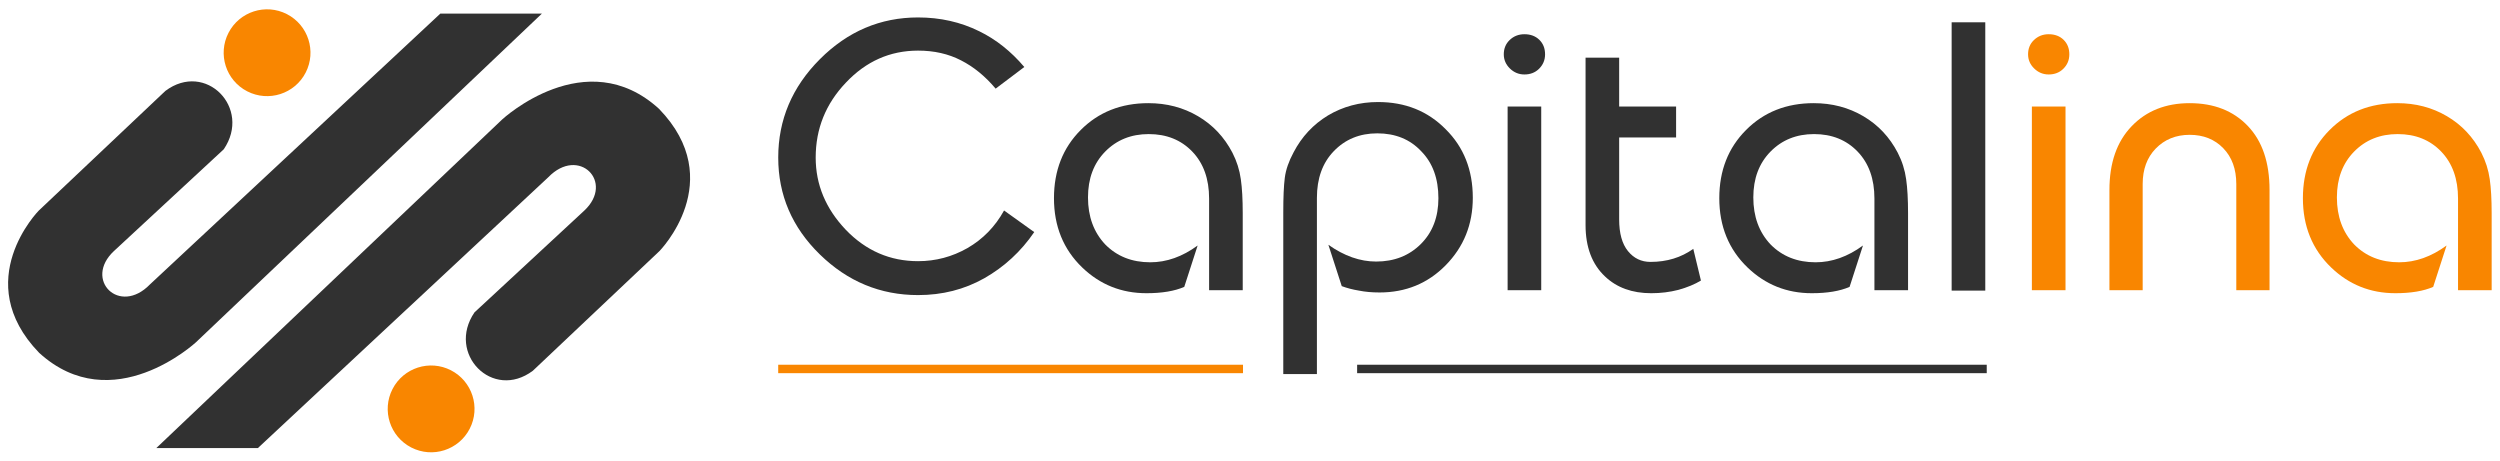
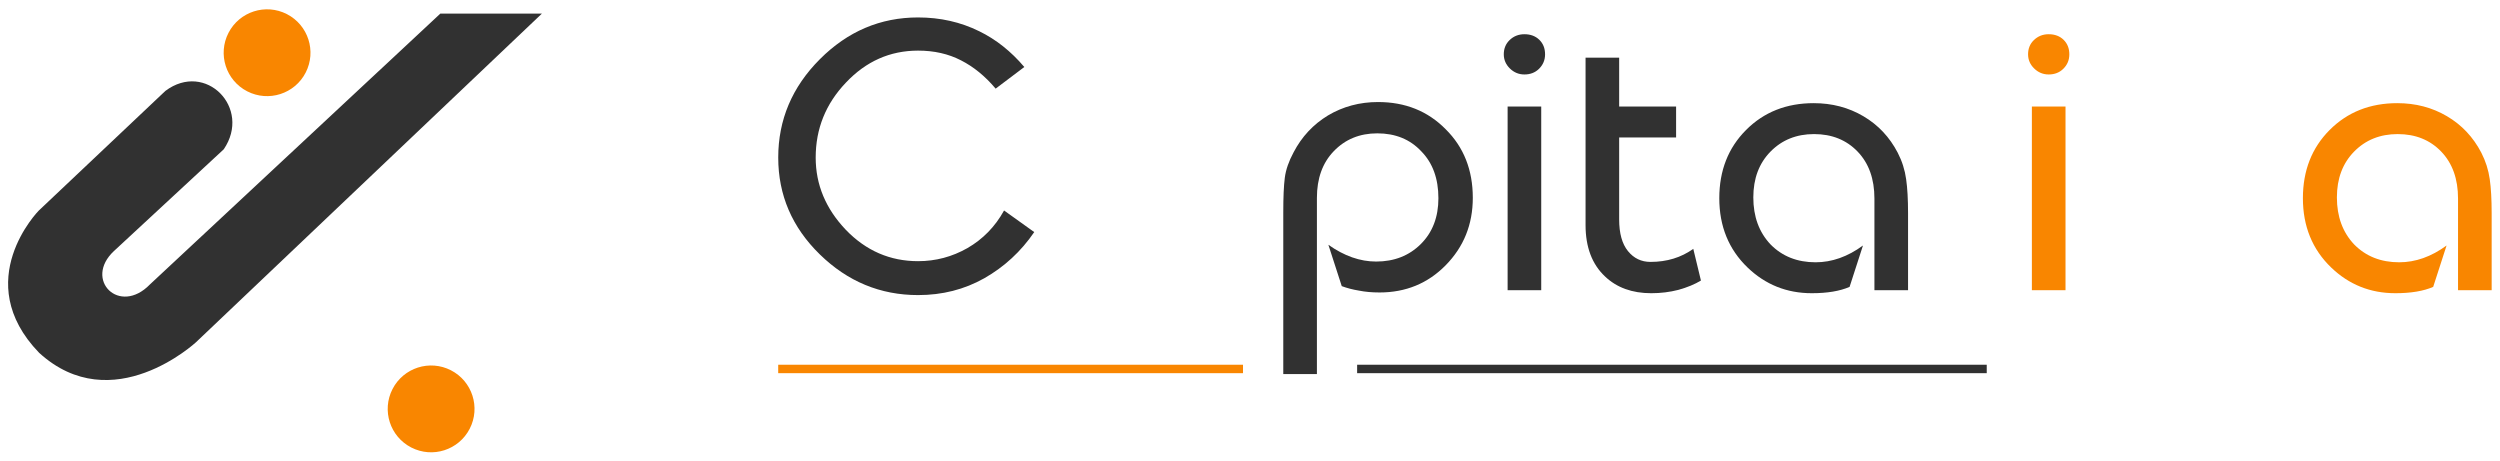
<svg xmlns="http://www.w3.org/2000/svg" xml:space="preserve" width="912px" height="168px" version="1.1" style="shape-rendering:geometricPrecision; text-rendering:geometricPrecision; image-rendering:optimizeQuality; fill-rule:evenodd; clip-rule:evenodd" viewBox="0 0 912 167.61">
  <defs>
    <style type="text/css">
   
    .fil0 {fill:#313131;fill-rule:nonzero}
    .fil1 {fill:#F98600;fill-rule:nonzero}
   
  </style>
  </defs>
  <g id="Слой_x0020_1">
    <path class="fil0" d="M71.49 124.66l126.19 -119.89 -37.05 0 -105.93 98.79c-11.12,11.49 -24.31,-1.72 -13.14,-12.17l40.06 -37.12c10.28,-15.06 -6.61,-32.31 -21.29,-21.3l-46.19 43.66c0,0 -25.25,25.62 0.13,51.87 26.75,24.42 57.22,-3.84 57.22,-3.84z" />
-     <path class="fil0" d="M183.21 43.37l-126.19 119.89 37.05 0 105.94 -98.79c11.11,-11.49 24.31,1.72 13.13,12.17l-40.05 37.12c-10.28,15.06 6.6,32.31 21.29,21.3l46.19 -43.66c0,0 25.25,-25.63 -0.14,-51.87 -26.74,-24.42 -57.22,3.84 -57.22,3.84z" />
    <path class="fil1" d="M83.35 11.8c4,-7.77 13.55,-10.84 21.32,-6.84 7.78,4 10.84,13.55 6.84,21.33 -4,7.77 -13.55,10.83 -21.32,6.83 -7.78,-3.99 -10.84,-13.54 -6.84,-21.32z" />
    <path class="fil1" d="M171.35 156.21c-4,7.78 -13.54,10.84 -21.32,6.84 -7.78,-4 -10.84,-13.54 -6.84,-21.32 4,-7.78 13.55,-10.84 21.32,-6.84 7.78,4 10.84,13.55 6.84,21.32z" />
    <path class="fil0" d="M283.9 57.29c0,-13.78 5.06,-25.74 15.19,-35.89 10.13,-10.15 22.07,-15.23 35.82,-15.23 8.09,0 15.52,1.68 22.31,5.03 6.13,2.99 11.61,7.34 16.45,13.05l-10.46 7.89c-3.81,-4.54 -8.04,-7.98 -12.68,-10.34 -4.56,-2.35 -9.76,-3.53 -15.62,-3.53 -10.22,0 -19,3.9 -26.34,11.69 -7.34,7.7 -11.01,16.81 -11.01,27.33 0,9.88 3.67,18.67 11.01,26.37 7.34,7.61 16.12,11.42 26.34,11.42 6.42,0 12.41,-1.59 17.99,-4.76 5.66,-3.26 10.13,-7.84 13.38,-13.73l11.01 7.88c-4.83,7.07 -10.92,12.69 -18.26,16.86 -7.25,4.08 -15.29,6.12 -24.12,6.12 -13.75,0 -25.69,-4.94 -35.82,-14.82 -10.13,-9.88 -15.19,-21.66 -15.19,-35.34z" />
-     <path class="fil0" d="M441.08 105.68l0 -33.44c0,-7.16 -2.04,-12.87 -6.13,-17.13 -4.09,-4.26 -9.39,-6.39 -15.89,-6.39 -6.41,0 -11.71,2.13 -15.89,6.39 -4.18,4.26 -6.27,9.83 -6.27,16.72 0,6.98 2.09,12.69 6.27,17.13 4.27,4.35 9.76,6.53 16.45,6.53 5.94,0 11.71,-2.04 17.28,-6.12l-4.88 15.09c-3.53,1.54 -8.13,2.31 -13.8,2.31 -9.1,0 -16.91,-3.12 -23.42,-9.38 -6.87,-6.61 -10.31,-15.04 -10.31,-25.28 0,-10.07 3.25,-18.36 9.76,-24.88 6.5,-6.53 14.73,-9.79 24.67,-9.79 6.69,0 12.73,1.58 18.12,4.76 5.39,3.17 9.57,7.61 12.55,13.32 1.58,3.08 2.6,6.3 3.06,9.65 0.47,3.26 0.7,7.39 0.7,12.37l0 28.14 -12.27 0z" />
    <path class="fil0" d="M468.14 136.27l0 -59c0,-5.53 0.18,-9.74 0.56,-12.64 0.37,-2.9 1.44,-5.98 3.2,-9.25 2.98,-5.71 7.16,-10.19 12.55,-13.46 5.48,-3.26 11.57,-4.89 18.26,-4.89 9.94,0 18.16,3.31 24.67,9.92 6.6,6.53 9.9,14.87 9.9,25.02 0,9.7 -3.3,17.9 -9.9,24.61 -6.51,6.61 -14.54,9.92 -24.11,9.92 -2.79,0 -5.3,-0.23 -7.53,-0.68 -2.23,-0.36 -4.32,-0.91 -6.27,-1.63l-4.88 -15.09c5.76,4.08 11.57,6.12 17.42,6.12 6.6,0 12.04,-2.14 16.31,-6.39 4.27,-4.26 6.41,-9.84 6.41,-16.72 0,-7.17 -2.09,-12.88 -6.27,-17.13 -4.09,-4.36 -9.43,-6.53 -16.03,-6.53 -6.41,0 -11.71,2.17 -15.89,6.53 -4.09,4.25 -6.13,9.92 -6.13,16.99l0 64.3 -12.27 0z" />
    <path class="fil0" d="M548.58 19.63c0,-2.09 0.7,-3.81 2.09,-5.17 1.49,-1.45 3.3,-2.17 5.44,-2.17 2.23,0 4.04,0.68 5.44,2.04 1.39,1.36 2.09,3.12 2.09,5.3 0,2.08 -0.75,3.85 -2.23,5.3 -1.4,1.36 -3.16,2.04 -5.3,2.04 -2.05,0 -3.81,-0.73 -5.3,-2.18 -1.48,-1.45 -2.23,-3.17 -2.23,-5.16zm1.4 86.05l0 -67.02 12.26 0 0 67.02 -12.26 0z" />
    <path class="fil0" d="M578.41 20.85l12.26 0 0 17.81 20.77 0 0 11.29 -20.77 0 0 29.9c0,5.08 1.07,8.93 3.21,11.56 2.14,2.63 4.88,3.94 8.22,3.94 5.95,0 11.16,-1.58 15.61,-4.76l2.79 11.56c-2.23,1.36 -4.97,2.49 -8.22,3.4 -3.16,0.81 -6.46,1.22 -9.9,1.22 -6.97,0 -12.59,-2.04 -16.87,-6.11 -4.73,-4.45 -7.1,-10.7 -7.1,-18.77l0 -61.04z" />
    <path class="fil0" d="M683.79 105.68l0 -33.44c0,-7.16 -2.04,-12.87 -6.13,-17.13 -4.09,-4.26 -9.39,-6.39 -15.89,-6.39 -6.41,0 -11.71,2.13 -15.89,6.39 -4.18,4.26 -6.27,9.83 -6.27,16.72 0,6.98 2.09,12.69 6.27,17.13 4.27,4.35 9.75,6.53 16.45,6.53 5.94,0 11.71,-2.04 17.28,-6.12l-4.88 15.09c-3.53,1.54 -8.13,2.31 -13.8,2.31 -9.11,0 -16.91,-3.12 -23.42,-9.38 -6.87,-6.61 -10.31,-15.04 -10.31,-25.28 0,-10.07 3.25,-18.36 9.76,-24.88 6.5,-6.53 14.73,-9.79 24.67,-9.79 6.69,0 12.73,1.58 18.12,4.76 5.39,3.17 9.57,7.61 12.54,13.32 1.59,3.08 2.61,6.3 3.07,9.65 0.47,3.26 0.7,7.39 0.7,12.37l0 28.14 -12.27 0z" />
-     <polygon class="fil0" points="711.96,105.82 711.96,7.94 724.23,7.94 724.23,105.82 " />
    <path class="fil1" d="M739.84 19.63c0,-2.09 0.69,-3.81 2.09,-5.17 1.49,-1.45 3.29,-2.17 5.43,-2.17 2.23,0 4.05,0.68 5.44,2.04 1.39,1.36 2.09,3.12 2.09,5.3 0,2.08 -0.74,3.85 -2.23,5.3 -1.39,1.36 -3.16,2.04 -5.3,2.04 -2.04,0 -3.81,-0.73 -5.29,-2.18 -1.49,-1.45 -2.23,-3.17 -2.23,-5.16zm1.39 86.05l0 -67.02 12.27 0 0 67.02 -12.27 0z" />
-     <path class="fil1" d="M769.52 105.68l0 -36.57c0,-9.88 2.69,-17.62 8.09,-23.24 5.38,-5.62 12.45,-8.43 21.18,-8.43 8.83,0 15.89,2.76 21.19,8.29 5.3,5.53 7.95,13.32 7.95,23.38l0 36.57 -12.13 0 0 -38.74c0,-5.44 -1.58,-9.79 -4.74,-13.05 -3.16,-3.27 -7.25,-4.9 -12.27,-4.9 -5.01,0 -9.15,1.68 -12.4,5.03 -3.16,3.27 -4.74,7.57 -4.74,12.92l0 38.74 -12.13 0z" />
    <path class="fil1" d="M896.69 105.68l0 -33.44c0,-7.16 -2.04,-12.87 -6.13,-17.13 -4.09,-4.26 -9.39,-6.39 -15.89,-6.39 -6.41,0 -11.71,2.13 -15.89,6.39 -4.18,4.26 -6.28,9.83 -6.28,16.72 0,6.98 2.1,12.69 6.28,17.13 4.27,4.35 9.75,6.53 16.45,6.53 5.94,0 11.7,-2.04 17.28,-6.12l-4.88 15.09c-3.53,1.54 -8.13,2.31 -13.8,2.31 -9.11,0 -16.91,-3.12 -23.42,-9.38 -6.87,-6.61 -10.31,-15.04 -10.31,-25.28 0,-10.07 3.25,-18.36 9.75,-24.88 6.51,-6.53 14.73,-9.79 24.68,-9.79 6.69,0 12.73,1.58 18.12,4.76 5.39,3.17 9.57,7.61 12.54,13.32 1.58,3.08 2.6,6.3 3.07,9.65 0.47,3.26 0.7,7.39 0.7,12.37l0 28.14 -12.27 0z" />
    <rect class="fil0" x="495.08" y="132.86" width="229.68" height="3.08" />
    <rect class="fil1" x="283.89" y="132.86" width="169.56" height="3.08" />
  </g>
</svg>